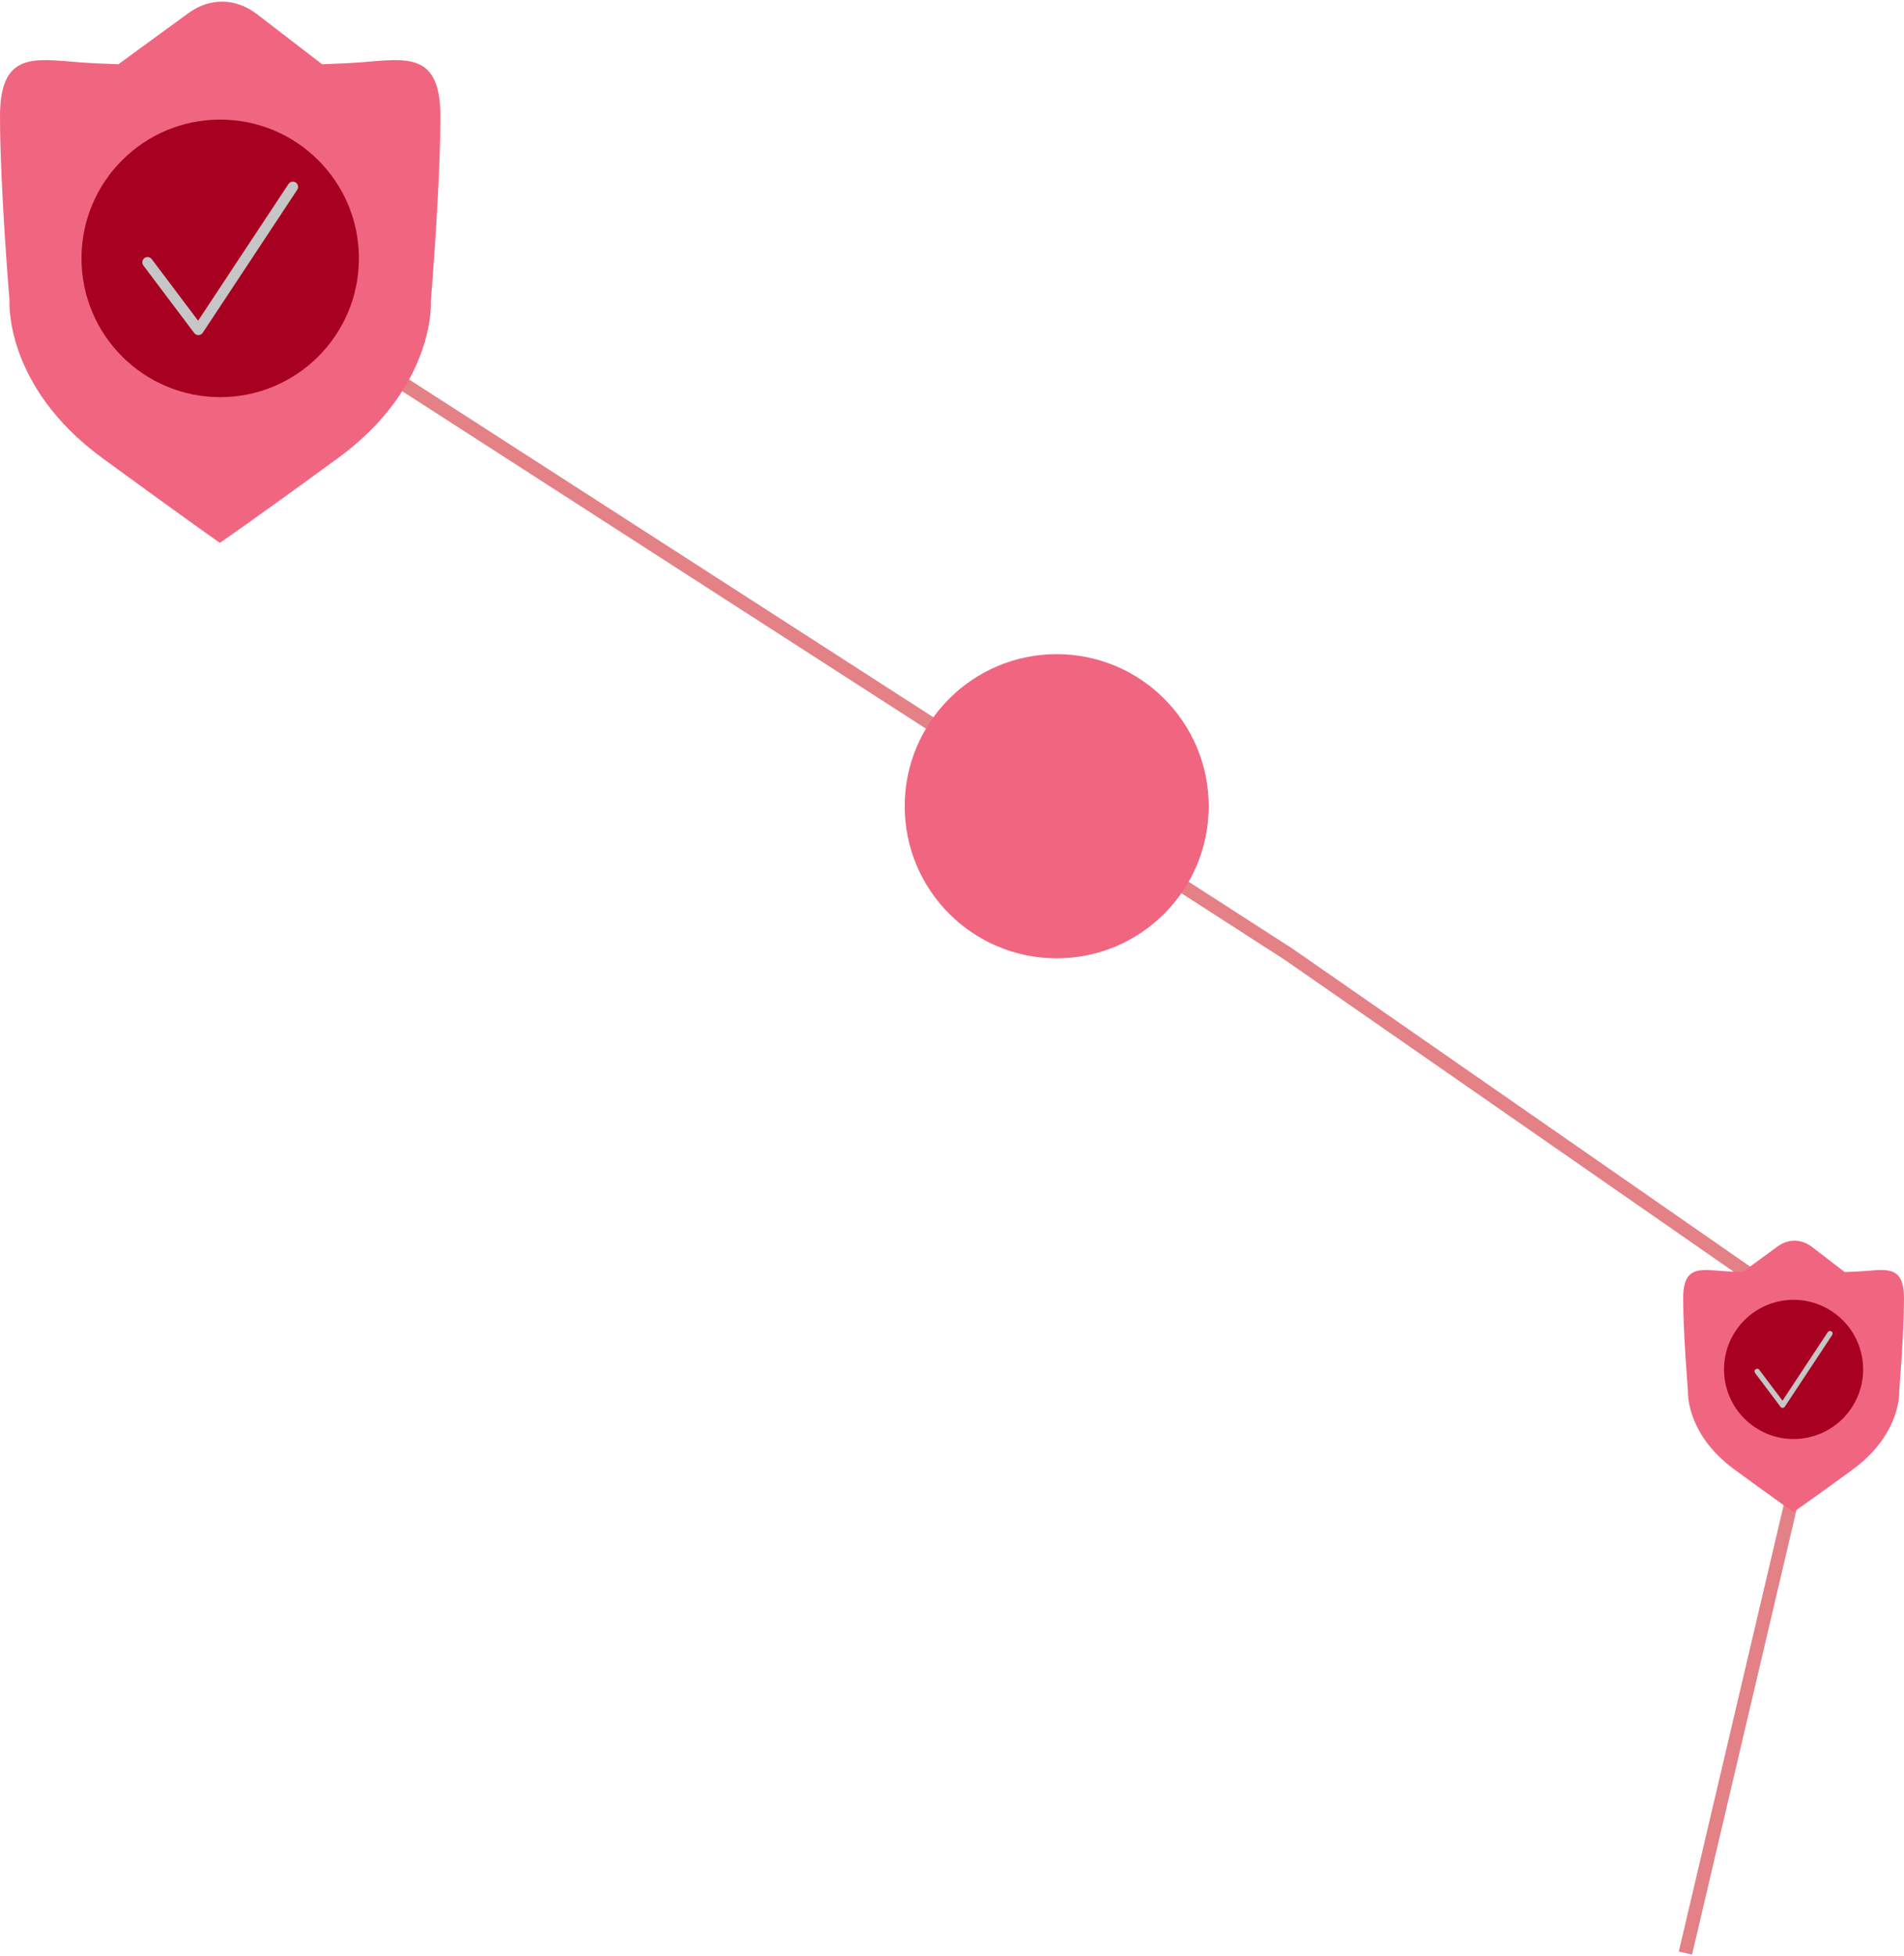
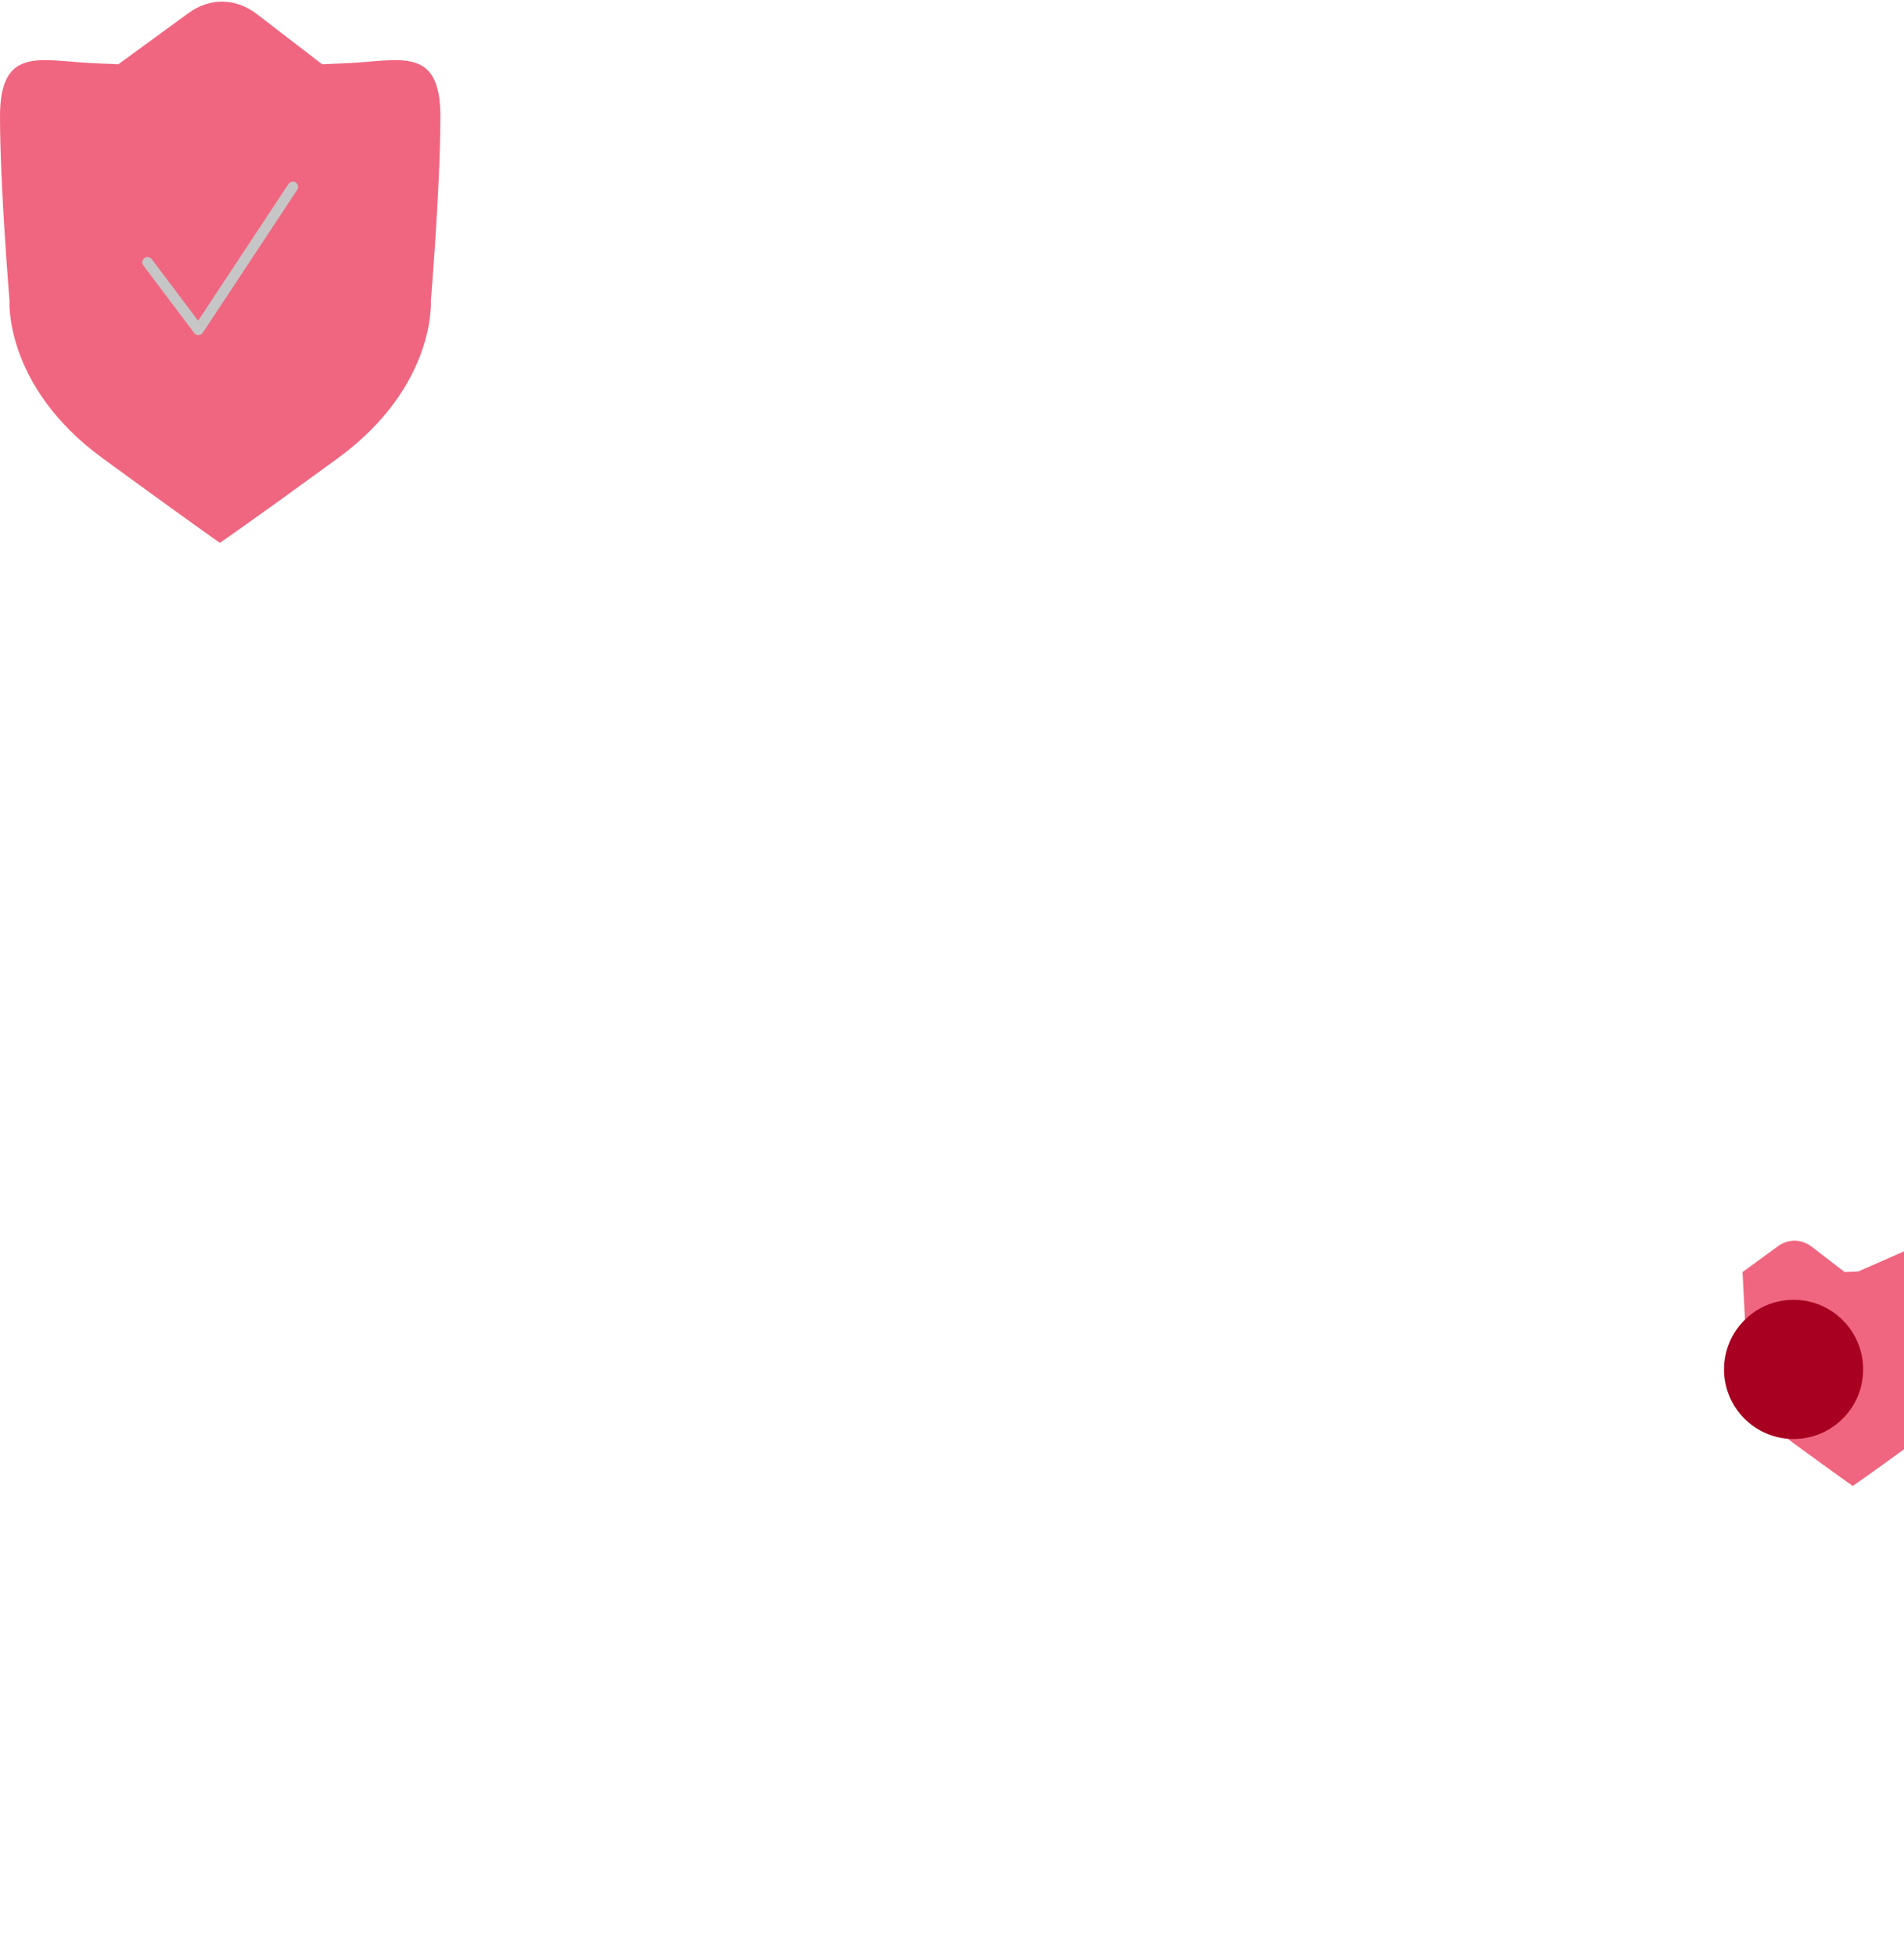
<svg xmlns="http://www.w3.org/2000/svg" id="Layer_1662164c431a51" data-name="Layer 1" width="297px" height="305px" viewBox="0 0 297.675 305.181" aria-hidden="true">
  <defs>
    <linearGradient class="cerosgradient" data-cerosgradient="true" id="CerosGradient_id634926a98" gradientUnits="userSpaceOnUse" x1="50%" y1="100%" x2="50%" y2="0%">
      <stop offset="0%" stop-color="#d1d1d1" />
      <stop offset="100%" stop-color="#d1d1d1" />
    </linearGradient>
    <linearGradient />
    <style>
      .cls-1-662164c431a51{
        fill: #e38186;
      }

      .cls-1-662164c431a51, .cls-2-662164c431a51, .cls-3-662164c431a51, .cls-4-662164c431a51{
        stroke-width: 0px;
      }

      .cls-2-662164c431a51{
        fill: #c6c6c6;
      }

      .cls-3-662164c431a51{
        fill: #a70020;
      }

      .cls-4-662164c431a51{
        fill: #f06680;
      }
    </style>
  </defs>
-   <polygon class="cls-1-662164c431a51" points="264.536 305.181 262.468 304.695 285.134 208.25 200.905 149.761 35.406 43.18 36.556 41.394 202.086 147.996 287.533 207.329 264.536 305.181" />
-   <path class="cls-4-662164c431a51" d="M165.206,101.966c-13.124,0-23.763,10.64-23.763,23.764,0,13.124,10.639,23.764,23.763,23.764,13.126,0,23.764-10.64,23.764-23.764,0-13.124-10.639-23.764-23.764-23.764Z" />
  <g>
    <path class="cls-4-662164c431a51" d="M54.587,9.601c-1.418.071-2.834.13-4.242.182l-.006-.016-10.14-7.793c-3.349-2.574-7.382-2.634-10.769-.162l-10.921,7.971c-1.409-.052-2.824-.111-4.242-.182C6.251,9.202,0,6.928,0,17.914s1.486,28.8,1.486,28.8c0,0-.892,13.361,14.563,24.643,13.293,9.705,18.326,13.217,18.326,13.217h0s5.135-3.513,18.428-13.217c15.455-11.283,14.563-24.643,14.563-24.643,0,0,1.486-17.815,1.486-28.8,0-10.986-6.251-8.712-14.266-8.313" />
    <g>
-       <circle class="cls-3-662164c431a51" cx="34.426" cy="40.117" r="21.686" />
      <path class="cls-2-662164c431a51" d="M31.018,52.108c-.258,0-.501-.12-.656-.327l-7.948-10.549c-.273-.363-.201-.878.162-1.151.364-.27.879-.201,1.151.162l7.248,9.619,14.124-21.365c.25-.377.756-.486,1.137-.233.378.25.481.759.23,1.138l-14.762,22.336c-.147.223-.393.361-.66.369h-.026Z" />
    </g>
  </g>
  <g>
-     <path class="cls-4-662164c431a51" d="M290.521,198.431c-.711.035-1.421.065-2.127.091l-.003-.008-5.085-3.908c-1.679-1.291-3.702-1.321-5.4-.081l-5.476,3.997c-.706-.026-1.416-.056-2.127-.091-4.019-.2-7.154-1.34-7.154,4.169s.745,14.442.745,14.442c0,0-.447,6.7,7.303,12.357,6.666,4.866,9.189,6.628,9.189,6.628h0s2.575-1.761,9.241-6.628c7.75-5.658,7.303-12.357,7.303-12.357,0,0,.745-8.933.745-14.442,0-5.509-3.135-4.369-7.154-4.169" />
+     <path class="cls-4-662164c431a51" d="M290.521,198.431c-.711.035-1.421.065-2.127.091l-.003-.008-5.085-3.908c-1.679-1.291-3.702-1.321-5.4-.081l-5.476,3.997s.745,14.442.745,14.442c0,0-.447,6.7,7.303,12.357,6.666,4.866,9.189,6.628,9.189,6.628h0s2.575-1.761,9.241-6.628c7.75-5.658,7.303-12.357,7.303-12.357,0,0,.745-8.933.745-14.442,0-5.509-3.135-4.369-7.154-4.169" />
    <g>
      <circle class="cls-3-662164c431a51" cx="280.412" cy="213.734" r="10.874" />
-       <path class="cls-2-662164c431a51" d="M278.703,219.746c-.129,0-.251-.06-.329-.164l-3.986-5.29c-.137-.182-.101-.44.081-.577.182-.135.441-.101.577.081l3.634,4.824,7.082-10.714c.125-.189.379-.244.57-.117.19.126.241.381.115.571l-7.402,11.201c-.074.112-.197.181-.331.185h-.013Z" />
    </g>
  </g>
</svg>